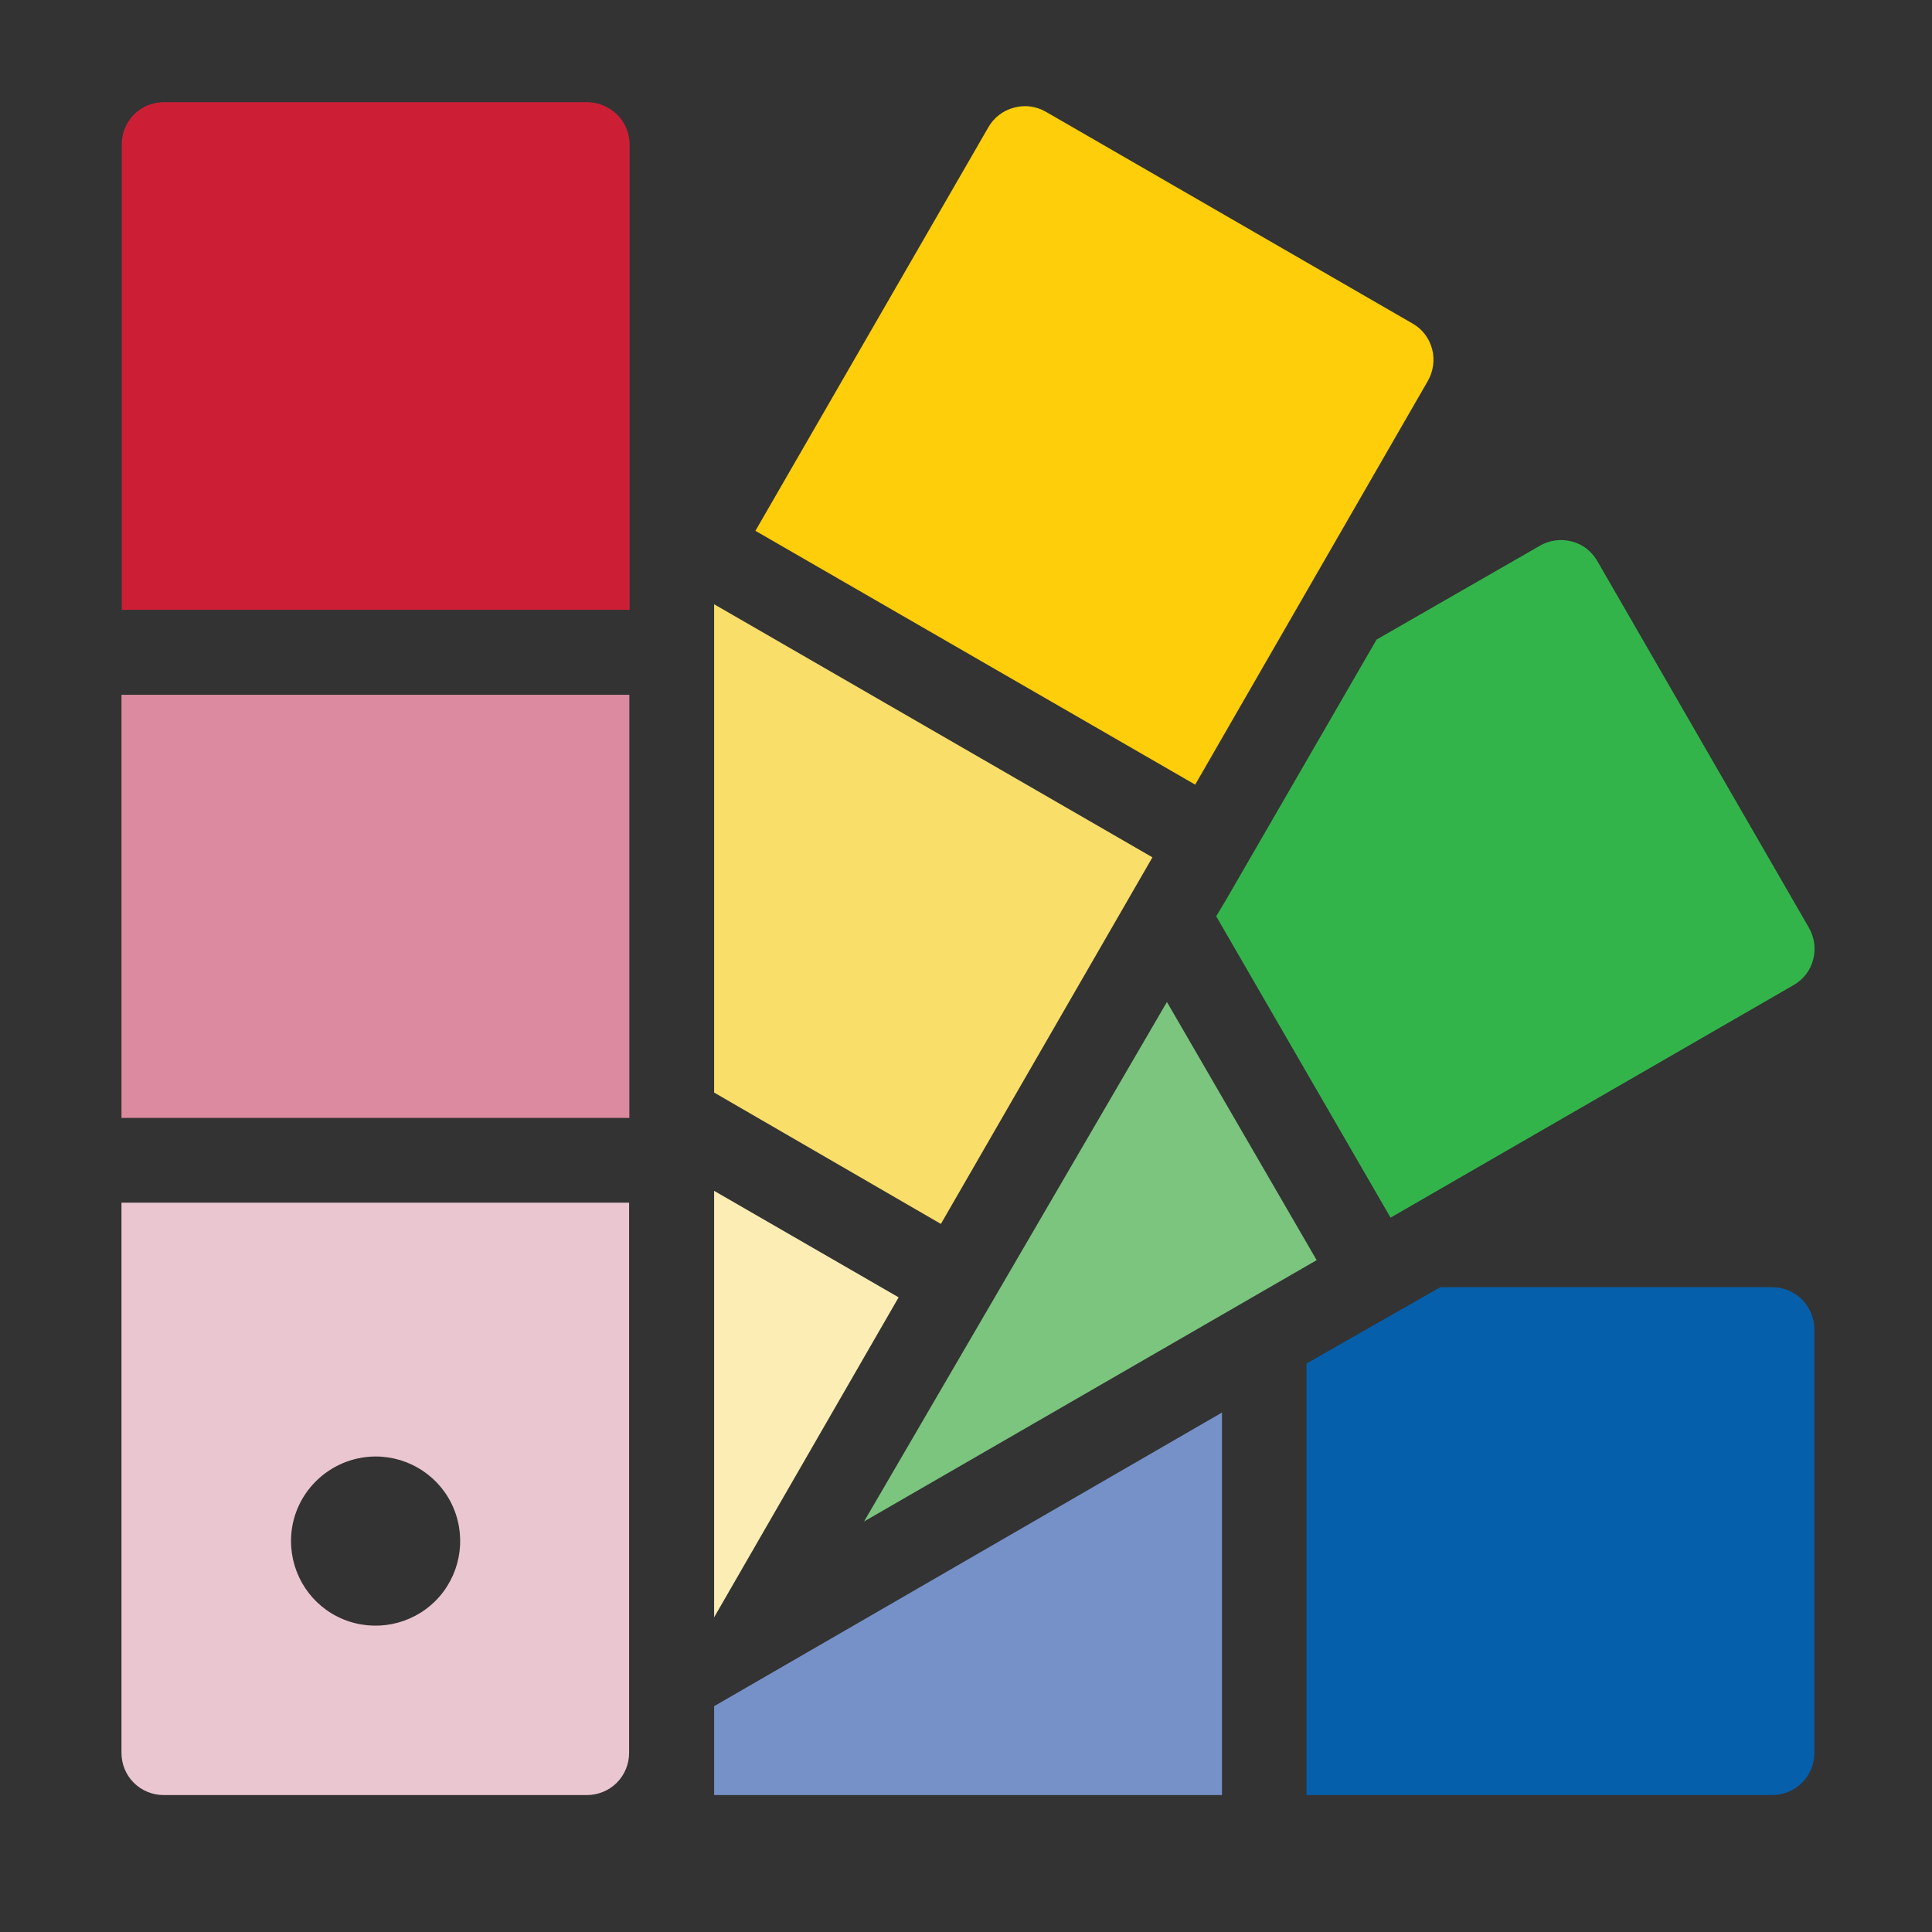
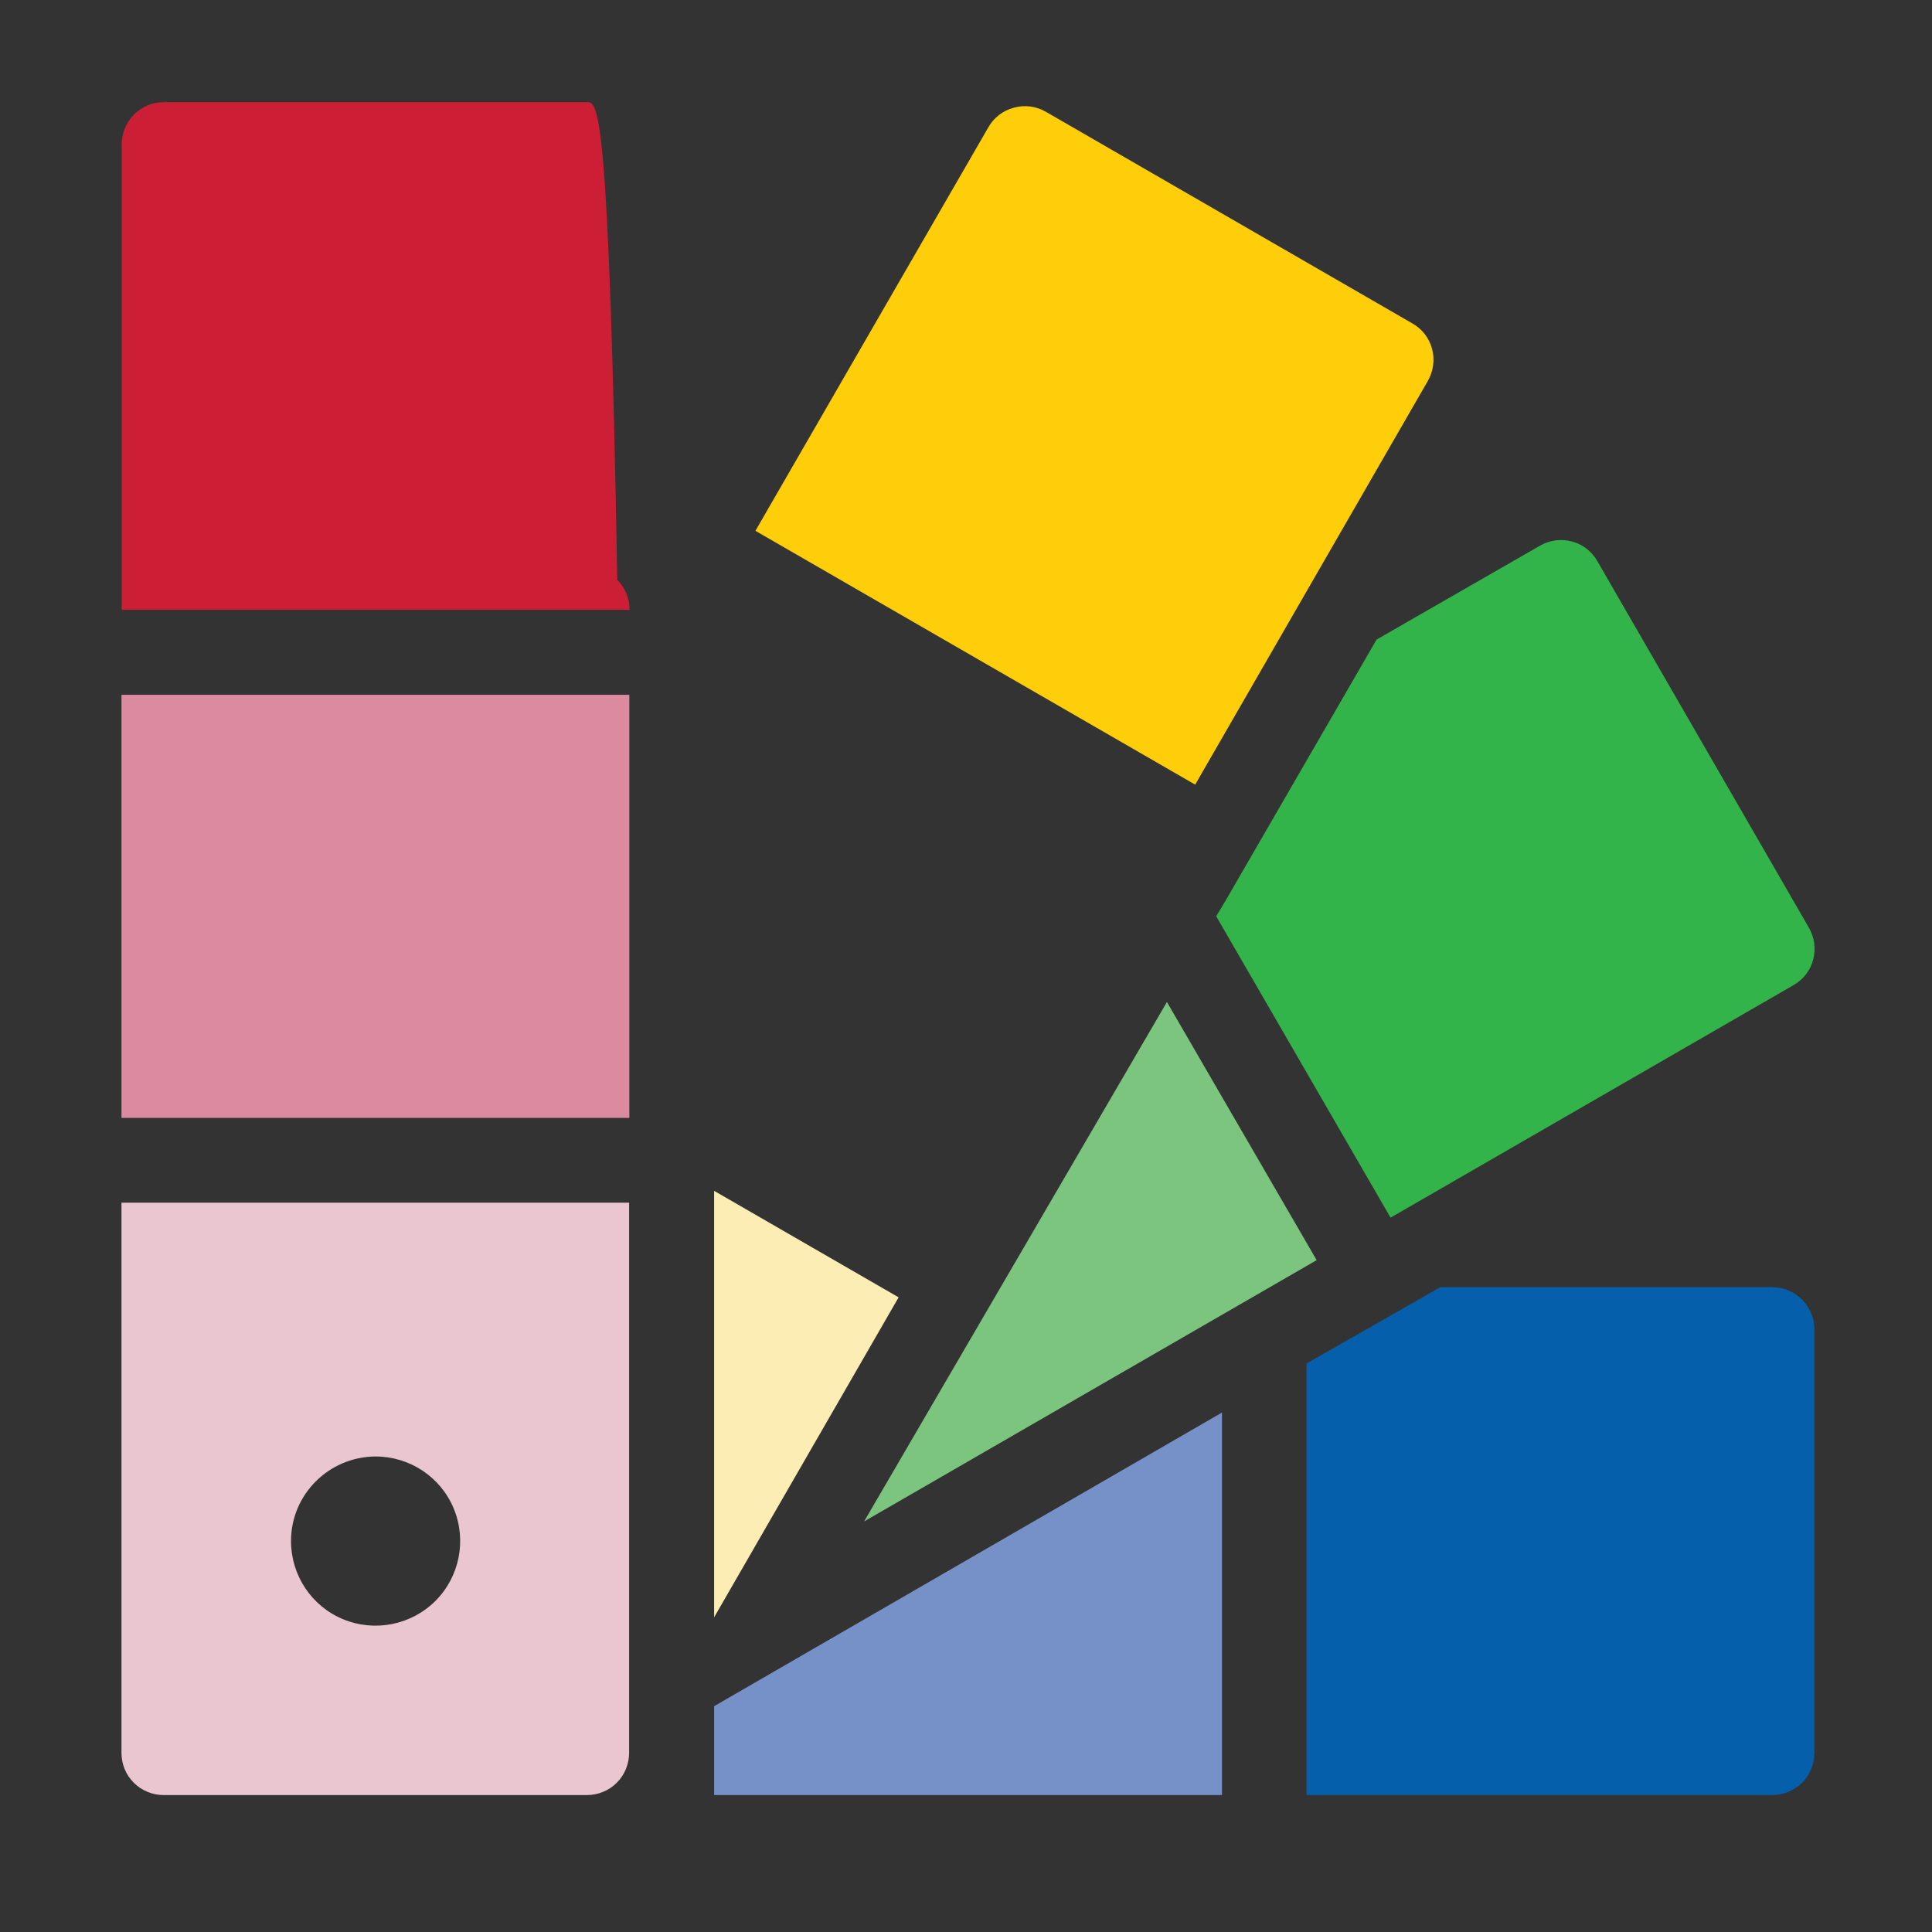
<svg xmlns="http://www.w3.org/2000/svg" version="1.1" id="Layer_1" x="0px" y="0px" viewBox="0 0 800 800" style="enable-background:new 0 0 800 800;" xml:space="preserve">
  <rect x="0" y="0" width="800" height="800" fill="#333333" stroke="none" />
  <style type="text/css">
	.st0{fill-rule:evenodd;clip-rule:evenodd;}
	.st1{fill:#7691C8;}
	.st2{fill:#055FAA;}
	.st3{fill:#7BC57E;}
	.st4{fill:#33B44B;}
	.st5{fill:#F9DE6A;}
	.st6{fill:#FDCE09;}
	.st7{fill:#FBEDB4;}
	.st8{fill:#DC8A9F;}
	.st9{fill:#CC1F36;}
	.st10{fill:#EAC6D0;}
</style>
  <rect x="2125.4" y="-1475.6" transform="matrix(0.702 -0.713 0.713 0.702 1490.484 1165.882)" width="22.9" height="558.9" />
  <rect x="2204.1" y="-1553.1" transform="matrix(0.702 -0.713 0.713 0.702 1569.176 1198.838)" width="22.9" height="558.9" />
  <rect x="2282.8" y="-1630.5" transform="matrix(0.702 -0.713 0.713 0.702 1647.867 1231.777)" width="22.9" height="558.9" />
  <rect x="2361.4" y="-1708" transform="matrix(0.702 -0.713 0.713 0.702 1726.58 1264.726)" width="22.9" height="558.9" />
  <rect x="2440.1" y="-1785.4" transform="matrix(0.702 -0.713 0.713 0.702 1805.25 1297.674)" width="22.9" height="558.9" />
  <path class="st0" d="M1777.2-1342.7c-21.3,16.2-92-54.5-147.8-113.4c-21.7-22.9-47.1-46.2-68.7-68.7  c-68.9-71.6-140.4-130.1-195-197.3c12.6-17.4,31.2-17.7,43.7-29.6c92.6,82.1,163.4,171,244,250.9  C1701.8-1452.9,1803.3-1377.5,1777.2-1342.7L1777.2-1342.7z" />
  <path class="st0" d="M1708.4-1274c-57.5,46.5-116.7-48.3-157.5-85.7c-56.3-51.6-92-98.4-138.1-141.2  c-48.1-44.7-93.7-67.4-137.5-137.5c38.4-40.9,75.1,13.7,110,48.1C1492.9-1484.2,1636.3-1368.6,1708.4-1274L1708.4-1274z" />
  <path class="st0" d="M1595-1188.1c-4.6,3.4-5.4,6.8-3.4,10.3c-50.9,16.4-91.3-46.3-132.8-84.4c-95.7-87.7-196-176.3-276.6-290.9  c10.3-10.2,31.3-31,41.6-20C1358.1-1431.2,1482.1-1331.5,1595-1188.1L1595-1188.1z" />
  <path class="st0" d="M1076-1459.6l27.5-27.5c96.3,80.9,224.2,199.4,343.7,330c32.4,35.4,69.3,67.3,48.1,89.3  c-26.9,28-66.9-26.5-82.3-41.3C1318.9-1199.5,1155-1350.1,1076-1459.6L1076-1459.6z" />
  <path class="st0" d="M-886.3-517h244.4c19.2,0,34.9,15.3,34.9,34.9v244.4c0,19.2-15.3,34.9-34.9,34.9h-244.4  c-19.3,0-34.9-15.3-34.9-34.9v-244.4C-921.2-501.4-905.9-517-886.3-517z M-886.2-237.8H-642v-244.2h-244.2V-237.8z" />
-   <path class="st0" d="M-345.5-503.8l152.3,270.3c9.5,16.9,1.7,30.6-17.9,30.6h-303.3c-19.4,0-27.6-13.4-17.9-30.6L-380-503.8  C-370.4-520.6-355.2-520.9-345.5-503.8L-345.5-503.8z M-489.6-237.8h254l-127.2-225.7L-489.6-237.8z" />
  <path class="st0" d="M-764.1,146.2c67.5,0,122.2-54.7,122.2-122.2S-696.6-98.2-764.1-98.2c-67.5,0-122.2,54.7-122.2,122.2  C-886.3,91.5-831.6,146.2-764.1,146.2z M-764.1,181.1c86.7,0,157.1-70.3,157.1-157.1s-70.3-157.1-157.1-157.1  c-86.8,0-157.1,70.3-157.1,157.1S-850.9,181.1-764.1,181.1z" />
-   <path class="st0" d="M-362.7-90.1l124.3,90.3l-47.4,146.1h-153.6L-486.9,0.2L-362.7-90.1z M-354.2-126.9l148.3,107.8  c4.7,3.4,7,10.5,5.2,16l-56.6,174.3c-1.8,5.5-7.9,9.9-13.6,9.9h-183.4c-5.7,0-11.8-4.4-13.6-9.9L-524.6-3.2  c-1.8-5.5,0.6-12.6,5.2-16l148.3-107.8C-366.4-130.4-358.9-130.4-354.2-126.9L-354.2-126.9z" />
  <polygon class="st1" points="295.7,743.3 506,743.3 506,584.9 295.7,706.5 " />
  <path class="st2" d="M733.8,533H596.4L541,564.6v178.7h192.7c4.7,0,9.2-1.8,12.5-5.1c3.3-3.3,5.1-7.8,5.1-12.5V550.6  c0-4.7-1.8-9.1-5.1-12.5C742.9,534.8,738.4,533,733.8,533L733.8,533z" />
  <polygon class="st3" points="357.8,630 545.2,521.8 483.2,414.9 " />
  <path class="st4" d="M569.8,265.2l-62,107.2l-4.2,7l72.2,124.8l166.9-96.3c4-2.3,7-6.1,8.1-10.6c1.2-4.5,0.5-9.2-1.8-13.2  l-87.6-151.8v0c-2.3-4-6.1-7-10.6-8.1c-4.5-1.2-9.3-0.5-13.2,1.8l-67.7,38.9V265.2z" />
-   <polygon class="st5" points="477.2,355 295.7,250.2 295.7,452.4 389.6,506.8 " />
  <path class="st6" d="M591.2,157.8c2.3-4,3-8.8,1.8-13.3c-1.2-4.5-4.1-8.3-8.2-10.6L433.1,46.3c-4-2.3-8.8-3-13.3-1.7  c-4.5,1.2-8.3,4.1-10.6,8.2l-96.4,167l182.1,105.1L591.2,157.8z" />
  <polygon class="st7" points="295.7,493.1 295.7,669.7 372.1,537.2 " />
  <rect x="50.3" y="287.7" class="st8" width="210.3" height="175.2" />
-   <path class="st9" d="M243.1,42.3H67.9c-4.7,0-9.1,1.8-12.4,5.1c-3.3,3.3-5.1,7.8-5.1,12.4v192.7h210.3V59.9c0-4.7-1.8-9.1-5.1-12.4  C252.2,44.2,247.7,42.3,243.1,42.3L243.1,42.3z" />
+   <path class="st9" d="M243.1,42.3H67.9c-4.7,0-9.1,1.8-12.4,5.1c-3.3,3.3-5.1,7.8-5.1,12.4v192.7h210.3c0-4.7-1.8-9.1-5.1-12.4  C252.2,44.2,247.7,42.3,243.1,42.3L243.1,42.3z" />
  <path class="st10" d="M155.5,603.1c14.2,0,27,8.5,32.4,21.6c5.4,13.1,2.4,28.2-7.6,38.2c-10,10-25.1,13-38.2,7.6  c-13.1-5.4-21.6-18.2-21.6-32.4C120.5,618.8,136.2,603.2,155.5,603.1L155.5,603.1z M50.3,725.8c0,4.7,1.8,9.1,5.1,12.4  c3.3,3.3,7.8,5.1,12.4,5.1h175.2c4.6,0,9.1-1.8,12.4-5.1c3.3-3.3,5.1-7.8,5.1-12.4V498H50.3L50.3,725.8z" />
</svg>